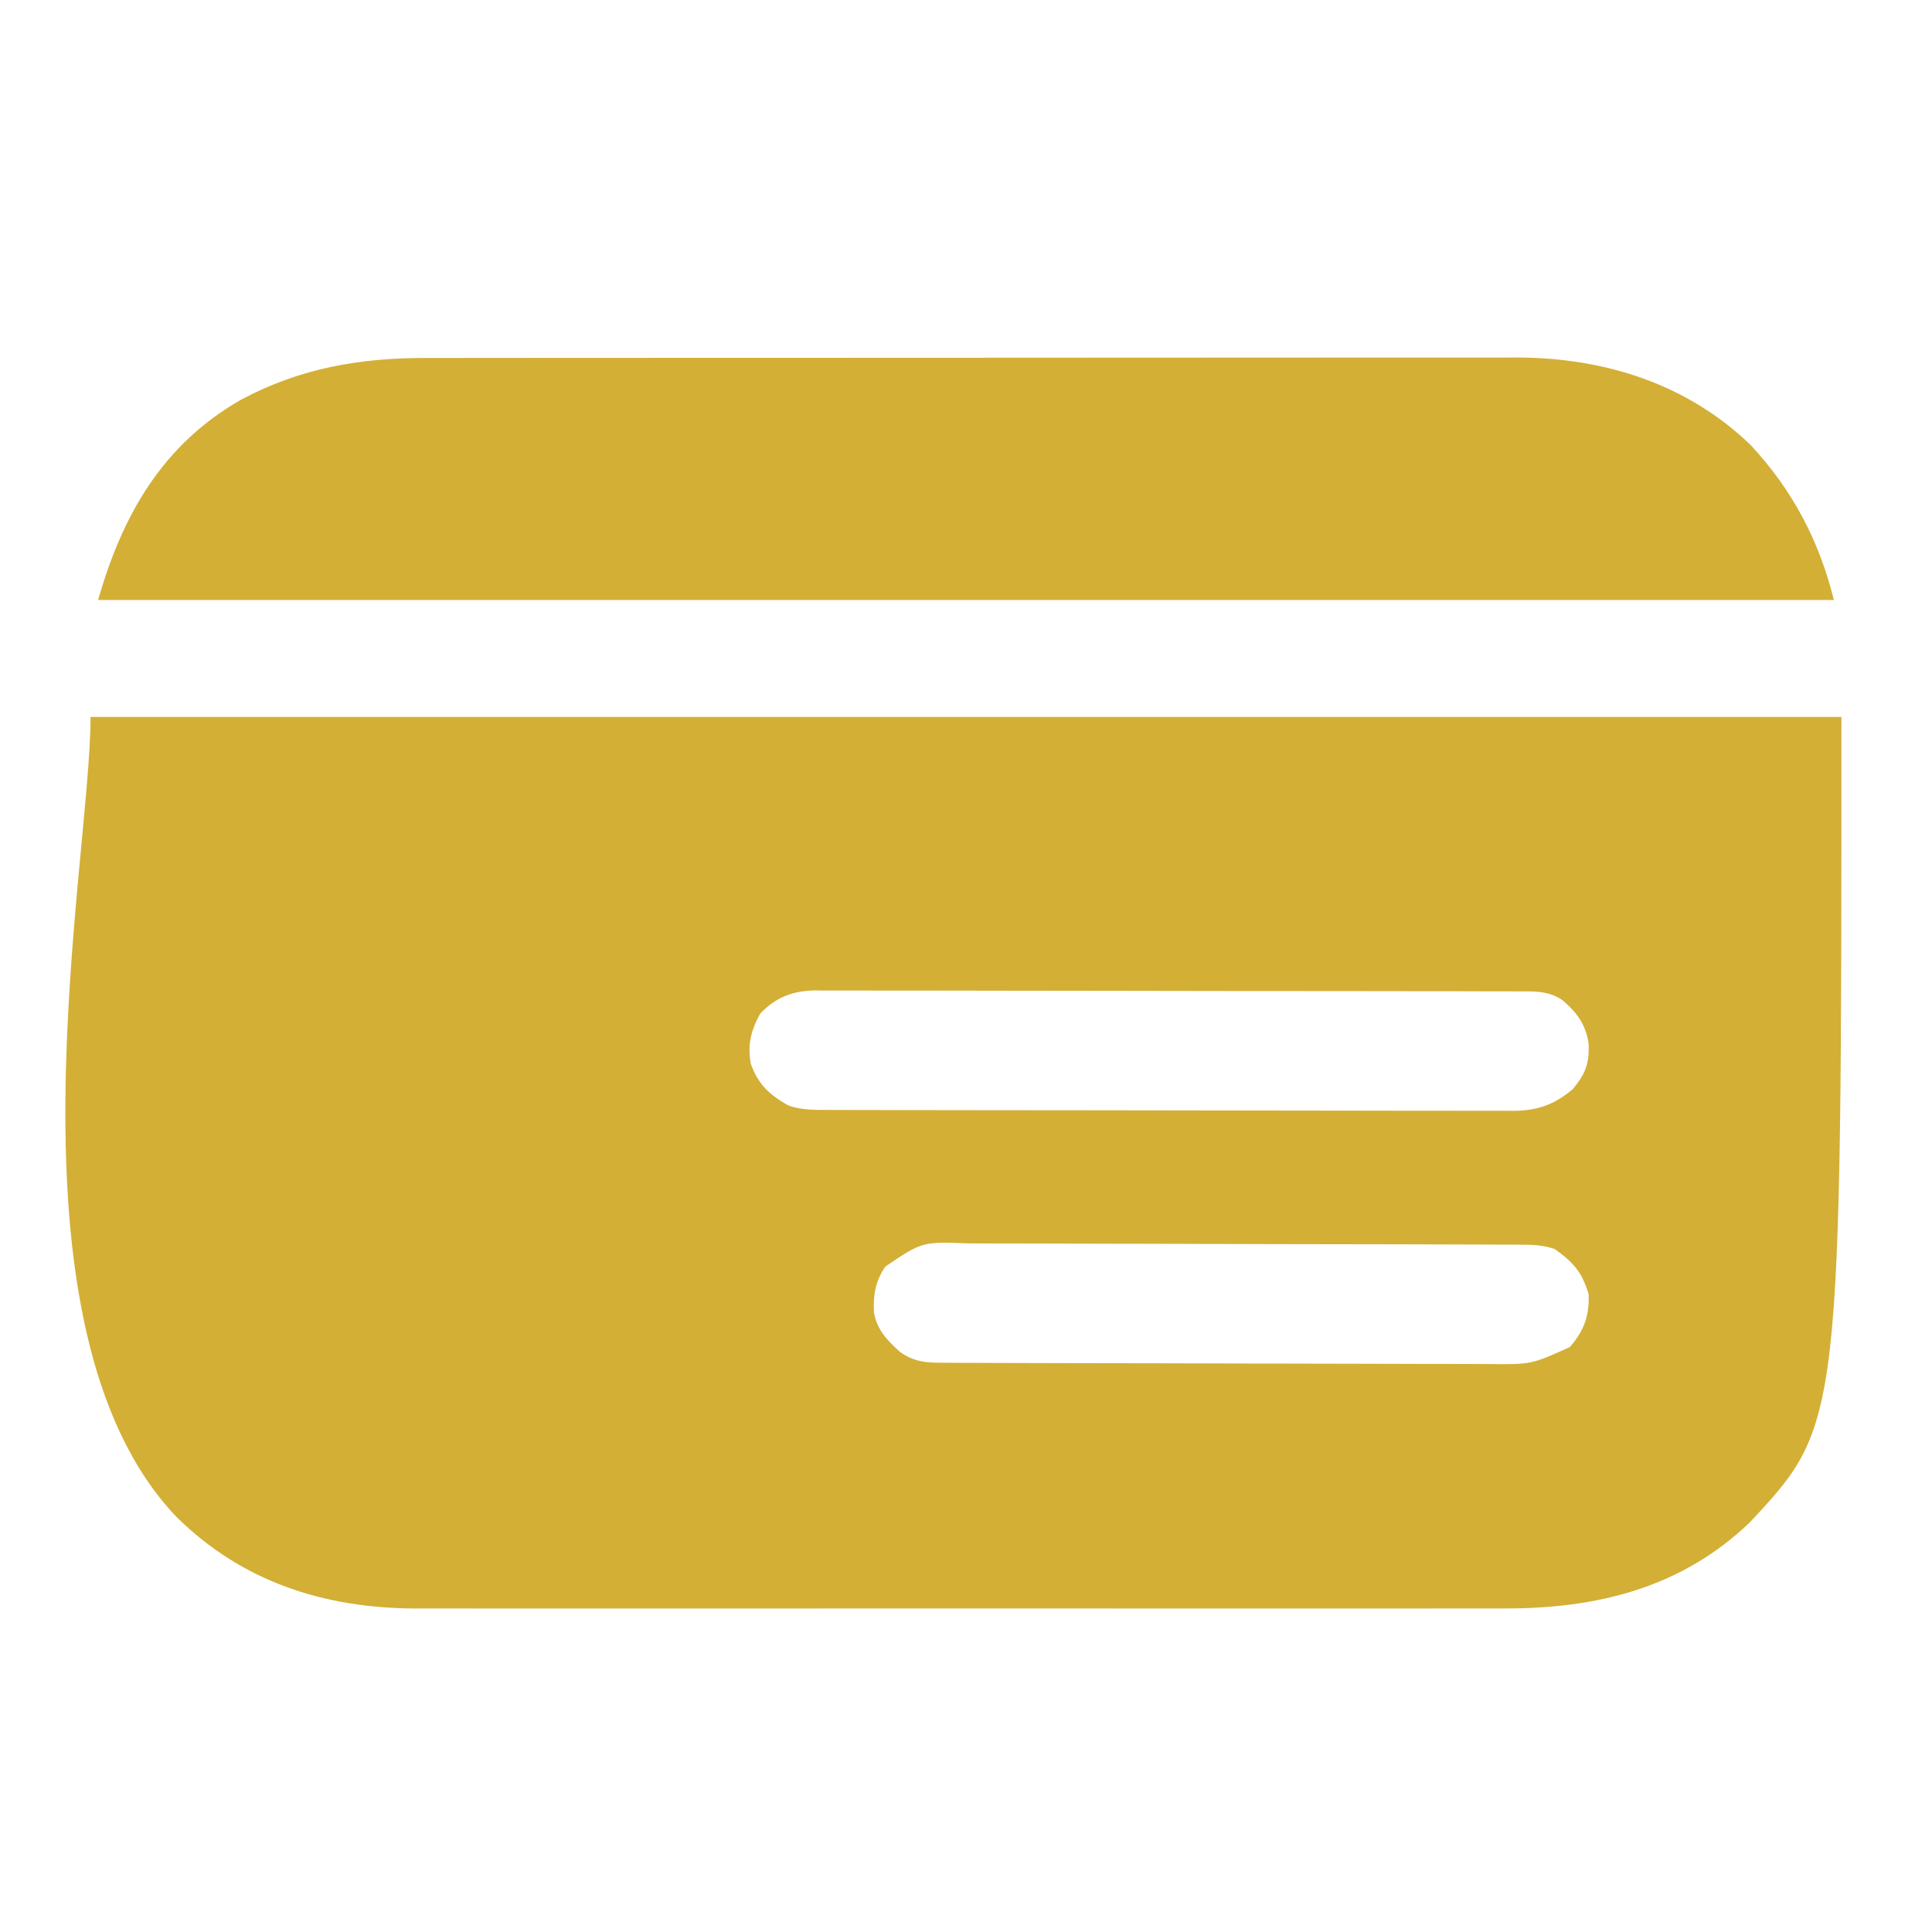
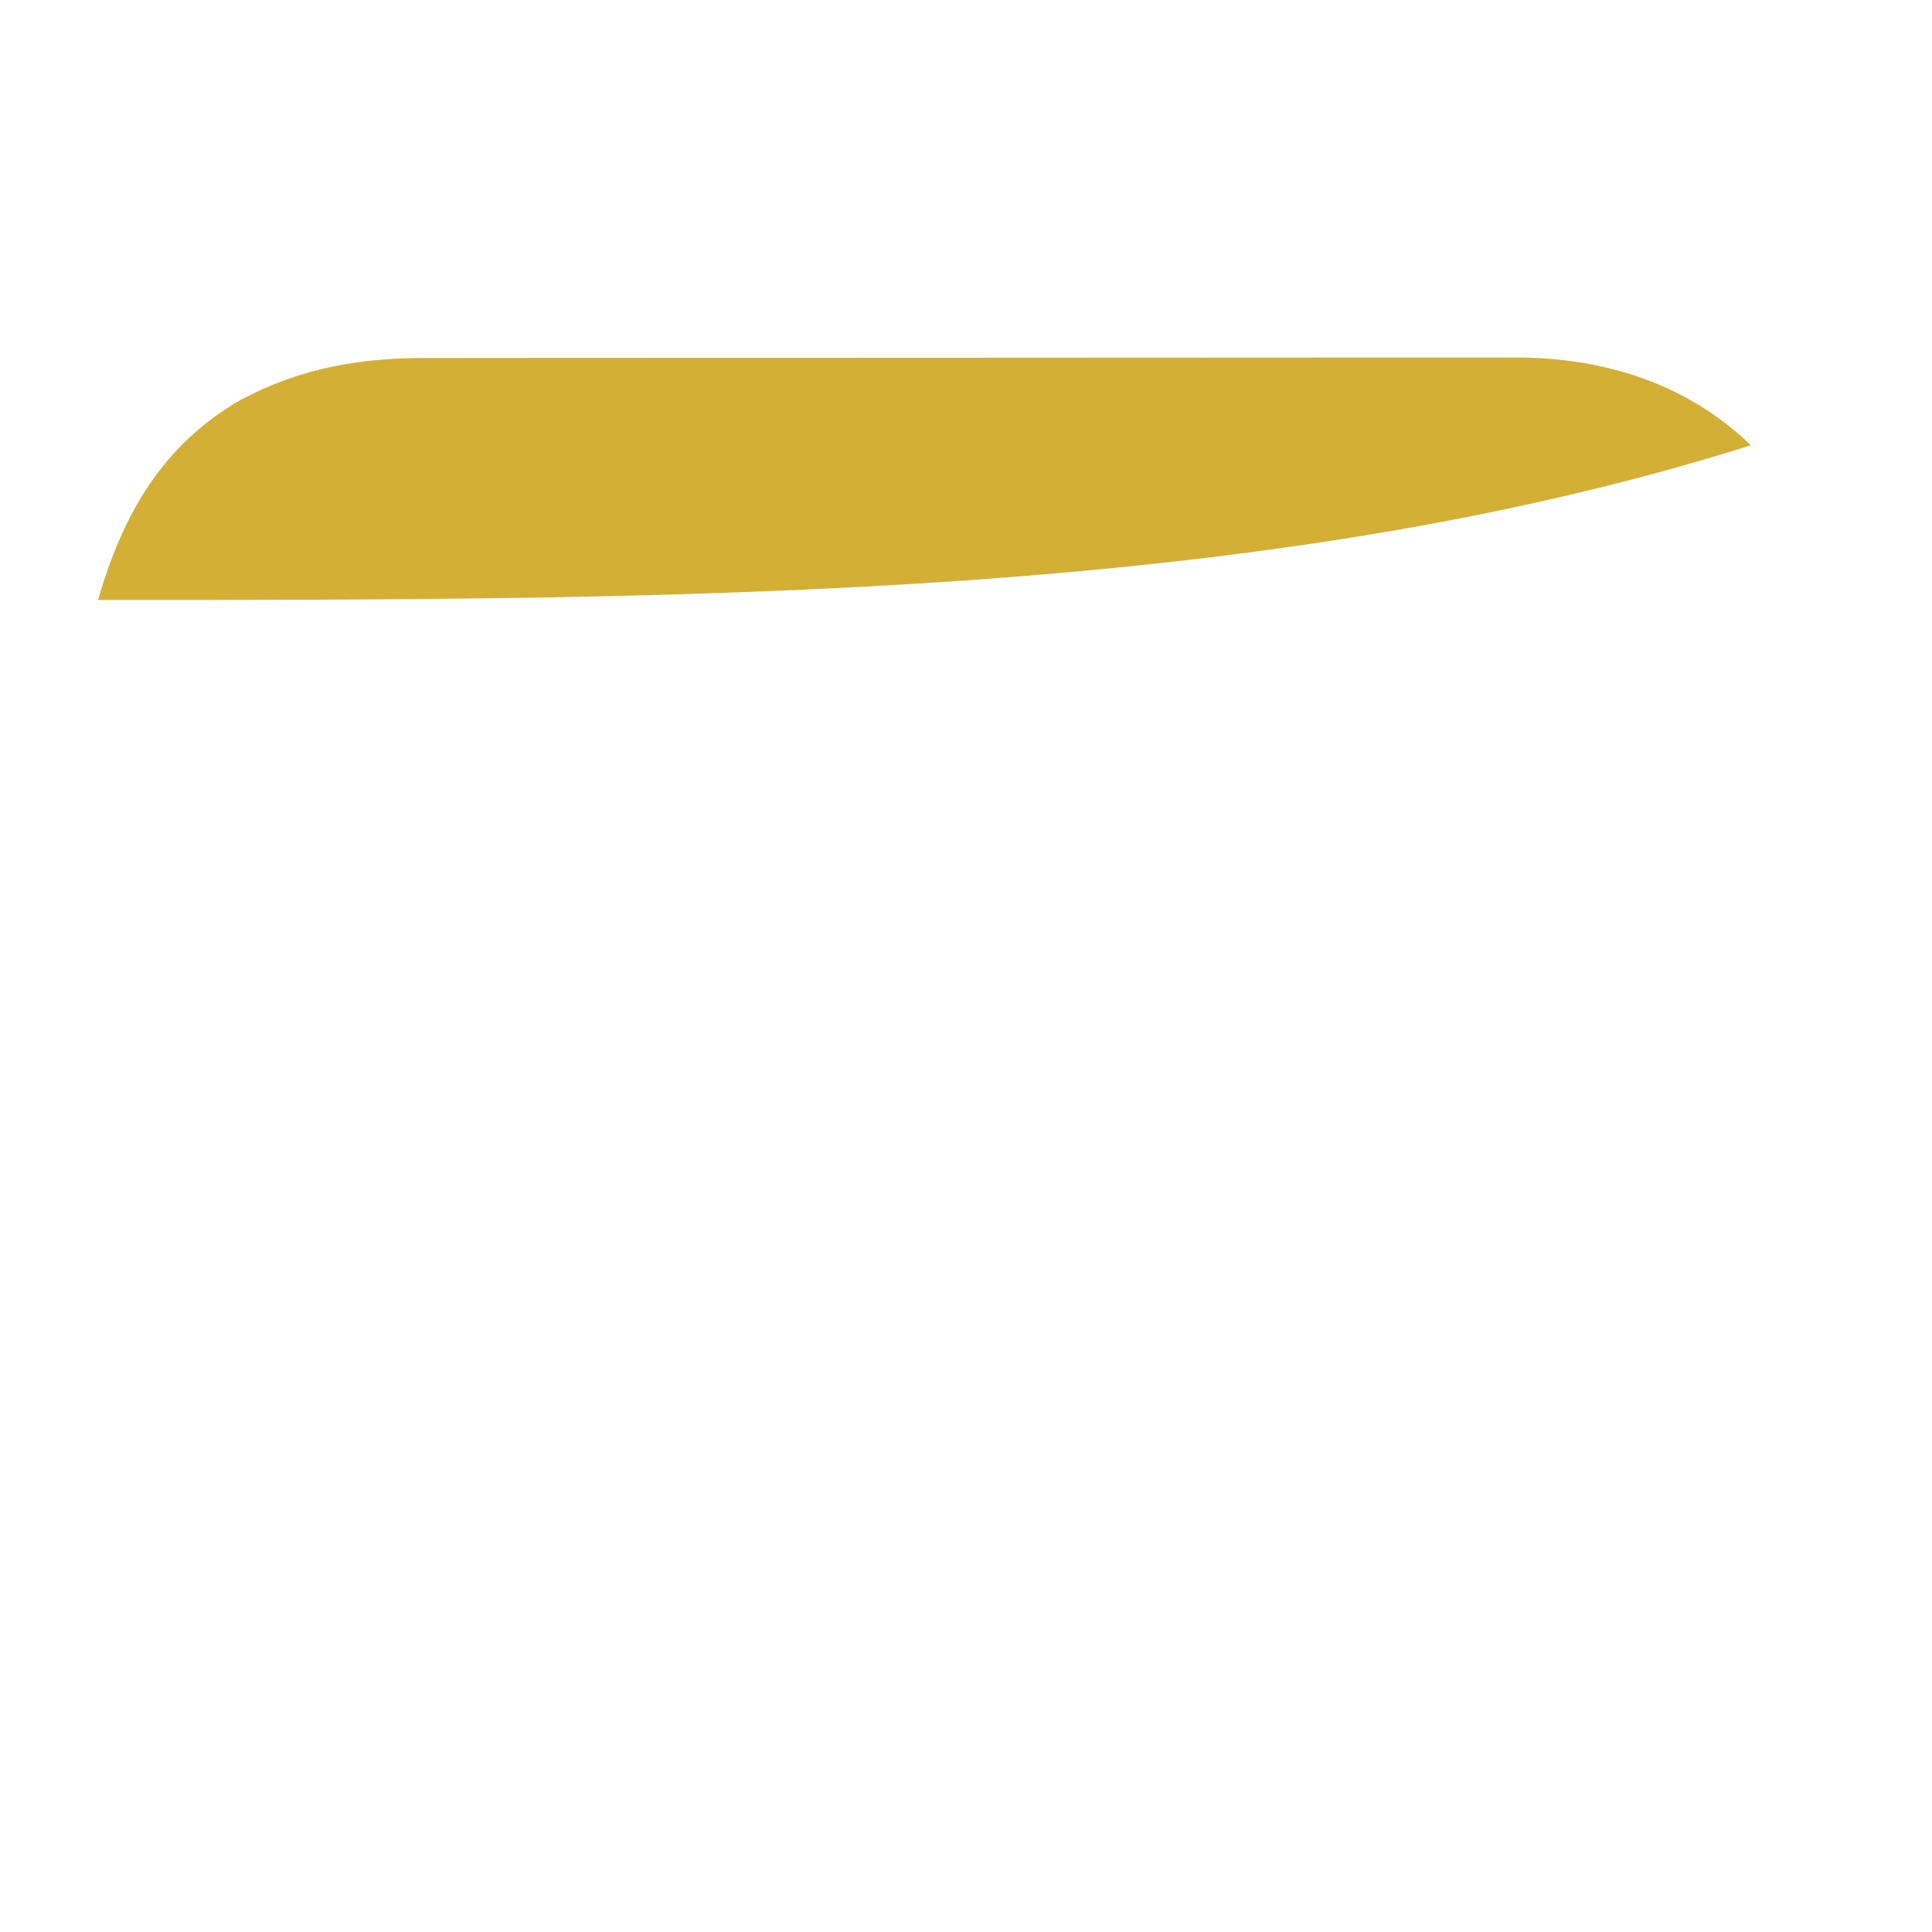
<svg xmlns="http://www.w3.org/2000/svg" version="1.1" width="512" height="512">
-   <path d="M0 0 C153.12 0 306.24 0 464 0 C464 187.457 464 187.457 439.66 213.504 C421.546 230.834 399.123 236.348 374.566 236.254 C373.29 236.257 372.014 236.26 370.699 236.263 C367.2 236.272 363.702 236.268 360.203 236.261 C356.413 236.257 352.623 236.264 348.833 236.269 C341.425 236.278 334.017 236.276 326.61 236.271 C320.585 236.266 314.561 236.265 308.536 236.268 C307.676 236.268 306.816 236.268 305.93 236.269 C304.183 236.269 302.435 236.27 300.688 236.271 C284.332 236.276 267.976 236.27 251.62 236.259 C237.609 236.25 223.599 236.252 209.588 236.261 C193.287 236.271 176.987 236.276 160.686 236.27 C158.945 236.269 157.205 236.268 155.464 236.268 C154.179 236.267 154.179 236.267 152.869 236.267 C146.857 236.265 140.845 236.268 134.833 236.273 C127.499 236.278 120.165 236.277 112.831 236.266 C109.094 236.261 105.358 236.259 101.622 236.265 C97.559 236.272 93.497 236.264 89.434 236.254 C88.27 236.258 87.107 236.263 85.908 236.267 C61.744 236.154 40.052 229.123 22.719 211.949 C-25.345 161.493 0 38.501 0 0 Z M177.441 78.641 C175.009 83.095 174.025 86.948 175 92 C176.947 97.381 179.971 100.218 185 103 C188.626 104.209 191.942 104.145 195.717 104.14 C196.907 104.145 196.907 104.145 198.122 104.149 C200.792 104.158 203.461 104.16 206.13 104.161 C208.04 104.166 209.95 104.171 211.861 104.176 C217.057 104.189 222.253 104.196 227.45 104.2 C230.696 104.203 233.942 104.207 237.188 104.212 C247.341 104.225 257.495 104.235 267.649 104.239 C279.374 104.243 291.098 104.261 302.822 104.29 C311.882 104.312 320.942 104.322 330.002 104.323 C335.414 104.324 340.826 104.33 346.238 104.348 C351.331 104.364 356.423 104.366 361.515 104.358 C363.382 104.357 365.25 104.361 367.118 104.371 C369.671 104.384 372.223 104.378 374.775 104.367 C375.512 104.376 376.248 104.384 377.007 104.392 C383.418 104.331 387.891 102.781 392.812 98.625 C396.152 94.617 397.229 91.812 397 86.625 C396.294 81.531 393.881 78.281 390 75 C386.232 72.481 382.343 72.715 377.973 72.733 C377.158 72.728 376.343 72.724 375.503 72.719 C372.768 72.706 370.033 72.708 367.298 72.709 C365.338 72.703 363.378 72.697 361.419 72.689 C356.092 72.671 350.766 72.667 345.439 72.665 C340.993 72.664 336.548 72.656 332.102 72.649 C321.612 72.633 311.123 72.628 300.634 72.629 C289.812 72.631 278.991 72.609 268.17 72.578 C258.881 72.552 249.592 72.541 240.303 72.542 C234.754 72.543 229.206 72.537 223.657 72.516 C218.438 72.497 213.218 72.496 207.999 72.511 C206.084 72.513 204.17 72.508 202.256 72.496 C199.639 72.481 197.024 72.49 194.408 72.506 C193.275 72.49 193.275 72.49 192.12 72.474 C186.194 72.551 181.643 74.217 177.441 78.641 Z M210.672 145.616 C207.969 149.446 207.385 153.235 207.613 157.859 C208.453 162.51 211.165 165.247 214.562 168.312 C218.595 171.104 221.74 171.13 226.533 171.147 C227.533 171.153 227.533 171.153 228.553 171.158 C230.791 171.169 233.03 171.173 235.268 171.177 C236.872 171.183 238.475 171.19 240.078 171.197 C245.348 171.218 250.617 171.228 255.887 171.238 C257.701 171.242 259.516 171.246 261.331 171.251 C269.858 171.27 278.385 171.284 286.912 171.292 C296.75 171.302 306.589 171.328 316.427 171.369 C324.034 171.399 331.641 171.414 339.248 171.417 C343.79 171.419 348.332 171.428 352.874 171.453 C357.149 171.477 361.425 171.481 365.7 171.471 C367.266 171.47 368.832 171.477 370.397 171.49 C381.791 171.607 381.791 171.607 392 167 C395.759 162.759 397.261 158.61 397 153 C395.306 147.12 392.84 144.428 388 141 C384.592 139.864 381.979 139.866 378.384 139.853 C377.709 139.849 377.033 139.845 376.337 139.842 C374.069 139.831 371.801 139.827 369.532 139.823 C367.908 139.817 366.283 139.81 364.659 139.803 C359.319 139.782 353.98 139.772 348.641 139.762 C346.802 139.758 344.964 139.754 343.126 139.749 C334.489 139.73 325.853 139.716 317.216 139.708 C307.248 139.698 297.28 139.672 287.312 139.631 C279.607 139.601 271.902 139.586 264.196 139.583 C259.594 139.581 254.993 139.572 250.391 139.547 C246.06 139.523 241.73 139.519 237.4 139.529 C235.812 139.53 234.225 139.523 232.638 139.51 C220.391 139.045 220.391 139.045 210.672 145.616 Z " fill="#D3AF36" transform="translate(24,190)" />
-   <path d="M0 0 C1.273 -0.002 2.545 -0.005 3.856 -0.007 C7.368 -0.013 10.88 -0.013 14.392 -0.012 C18.188 -0.011 21.983 -0.017 25.779 -0.022 C33.207 -0.03 40.636 -0.033 48.065 -0.033 C54.106 -0.034 60.148 -0.036 66.189 -0.039 C83.335 -0.048 100.482 -0.052 117.628 -0.052 C118.551 -0.052 119.475 -0.052 120.426 -0.052 C121.813 -0.052 121.813 -0.052 123.228 -0.051 C138.208 -0.051 153.188 -0.061 168.168 -0.075 C183.567 -0.089 198.966 -0.096 214.365 -0.095 C223.003 -0.095 231.642 -0.098 240.28 -0.108 C247.635 -0.117 254.99 -0.12 262.346 -0.113 C266.094 -0.11 269.842 -0.109 273.591 -0.118 C277.665 -0.128 281.739 -0.121 285.813 -0.114 C286.983 -0.119 288.153 -0.124 289.358 -0.129 C312.459 -0.033 334.349 6.875 351.16 23.134 C362.267 35.138 369.202 48.299 373.16 64.134 C221.36 64.134 69.56 64.134 -86.84 64.134 C-80.404 41.61 -69.807 22.998 -49.026 11.095 C-33.388 2.726 -17.585 -0.023 0 0 Z " fill="#D3AF36" transform="translate(112.84,94.866)" />
+   <path d="M0 0 C1.273 -0.002 2.545 -0.005 3.856 -0.007 C7.368 -0.013 10.88 -0.013 14.392 -0.012 C18.188 -0.011 21.983 -0.017 25.779 -0.022 C33.207 -0.03 40.636 -0.033 48.065 -0.033 C54.106 -0.034 60.148 -0.036 66.189 -0.039 C83.335 -0.048 100.482 -0.052 117.628 -0.052 C118.551 -0.052 119.475 -0.052 120.426 -0.052 C121.813 -0.052 121.813 -0.052 123.228 -0.051 C138.208 -0.051 153.188 -0.061 168.168 -0.075 C183.567 -0.089 198.966 -0.096 214.365 -0.095 C223.003 -0.095 231.642 -0.098 240.28 -0.108 C247.635 -0.117 254.99 -0.12 262.346 -0.113 C266.094 -0.11 269.842 -0.109 273.591 -0.118 C277.665 -0.128 281.739 -0.121 285.813 -0.114 C286.983 -0.119 288.153 -0.124 289.358 -0.129 C312.459 -0.033 334.349 6.875 351.16 23.134 C221.36 64.134 69.56 64.134 -86.84 64.134 C-80.404 41.61 -69.807 22.998 -49.026 11.095 C-33.388 2.726 -17.585 -0.023 0 0 Z " fill="#D3AF36" transform="translate(112.84,94.866)" />
</svg>